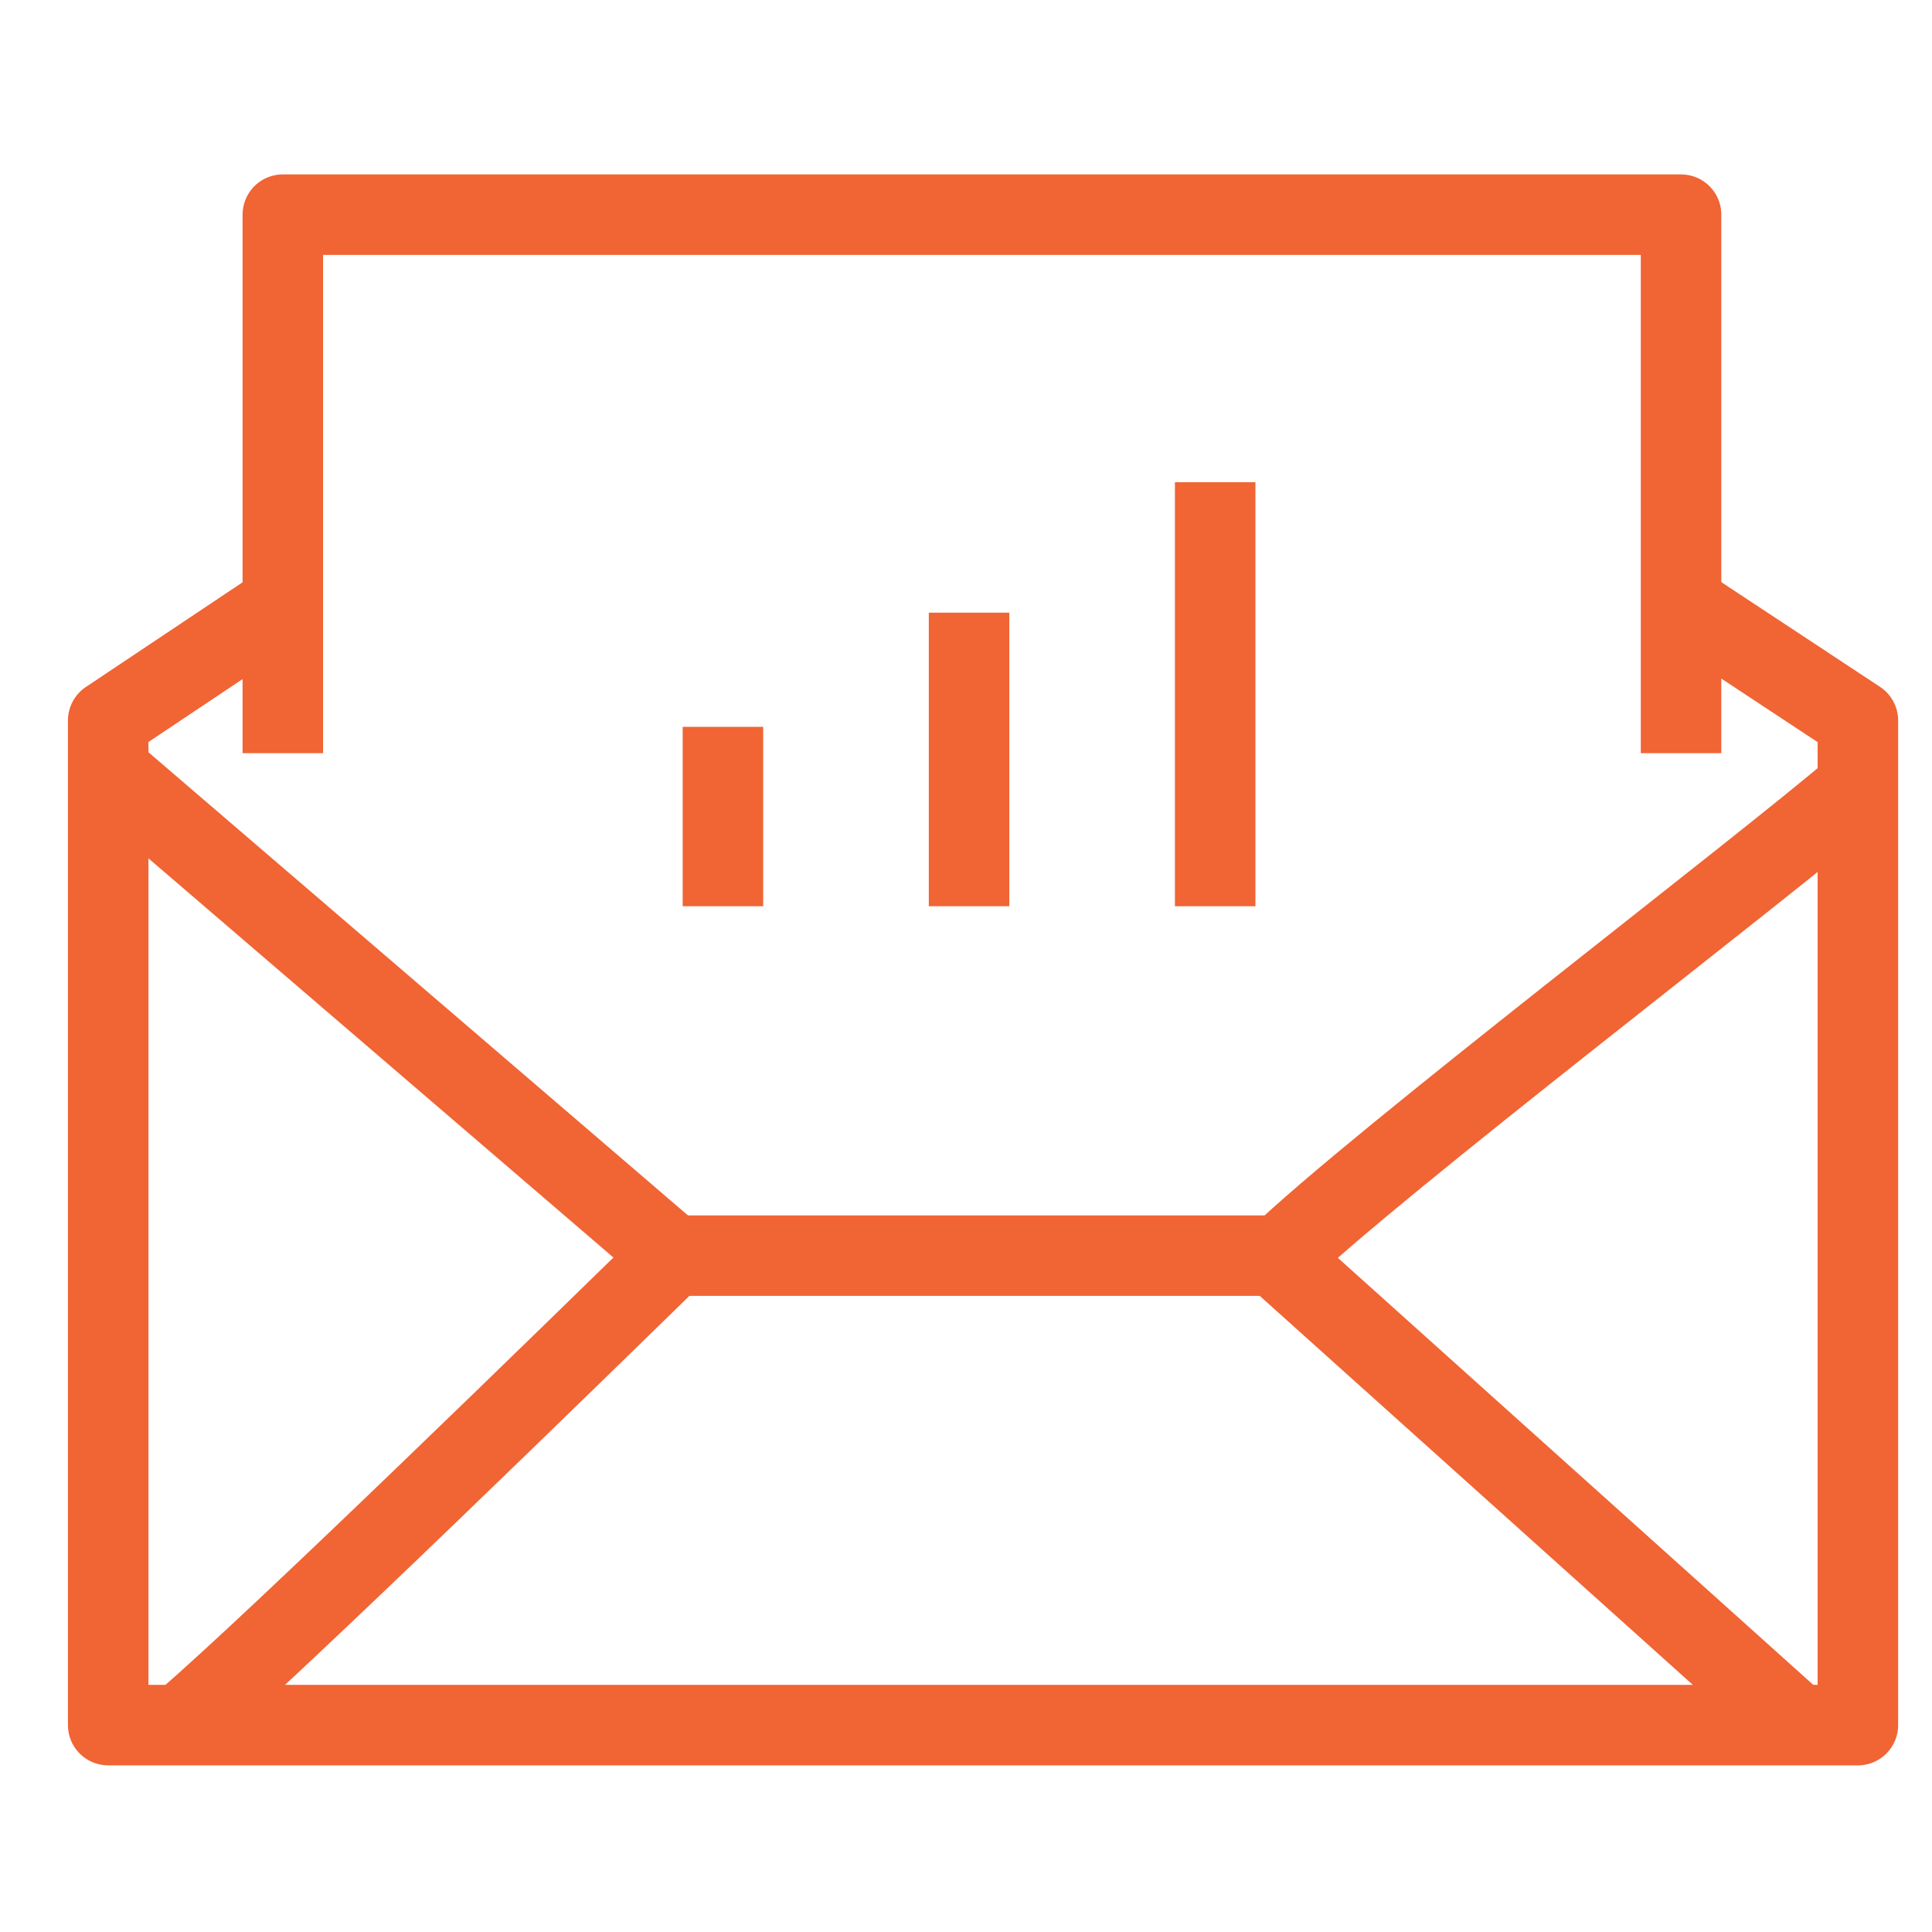
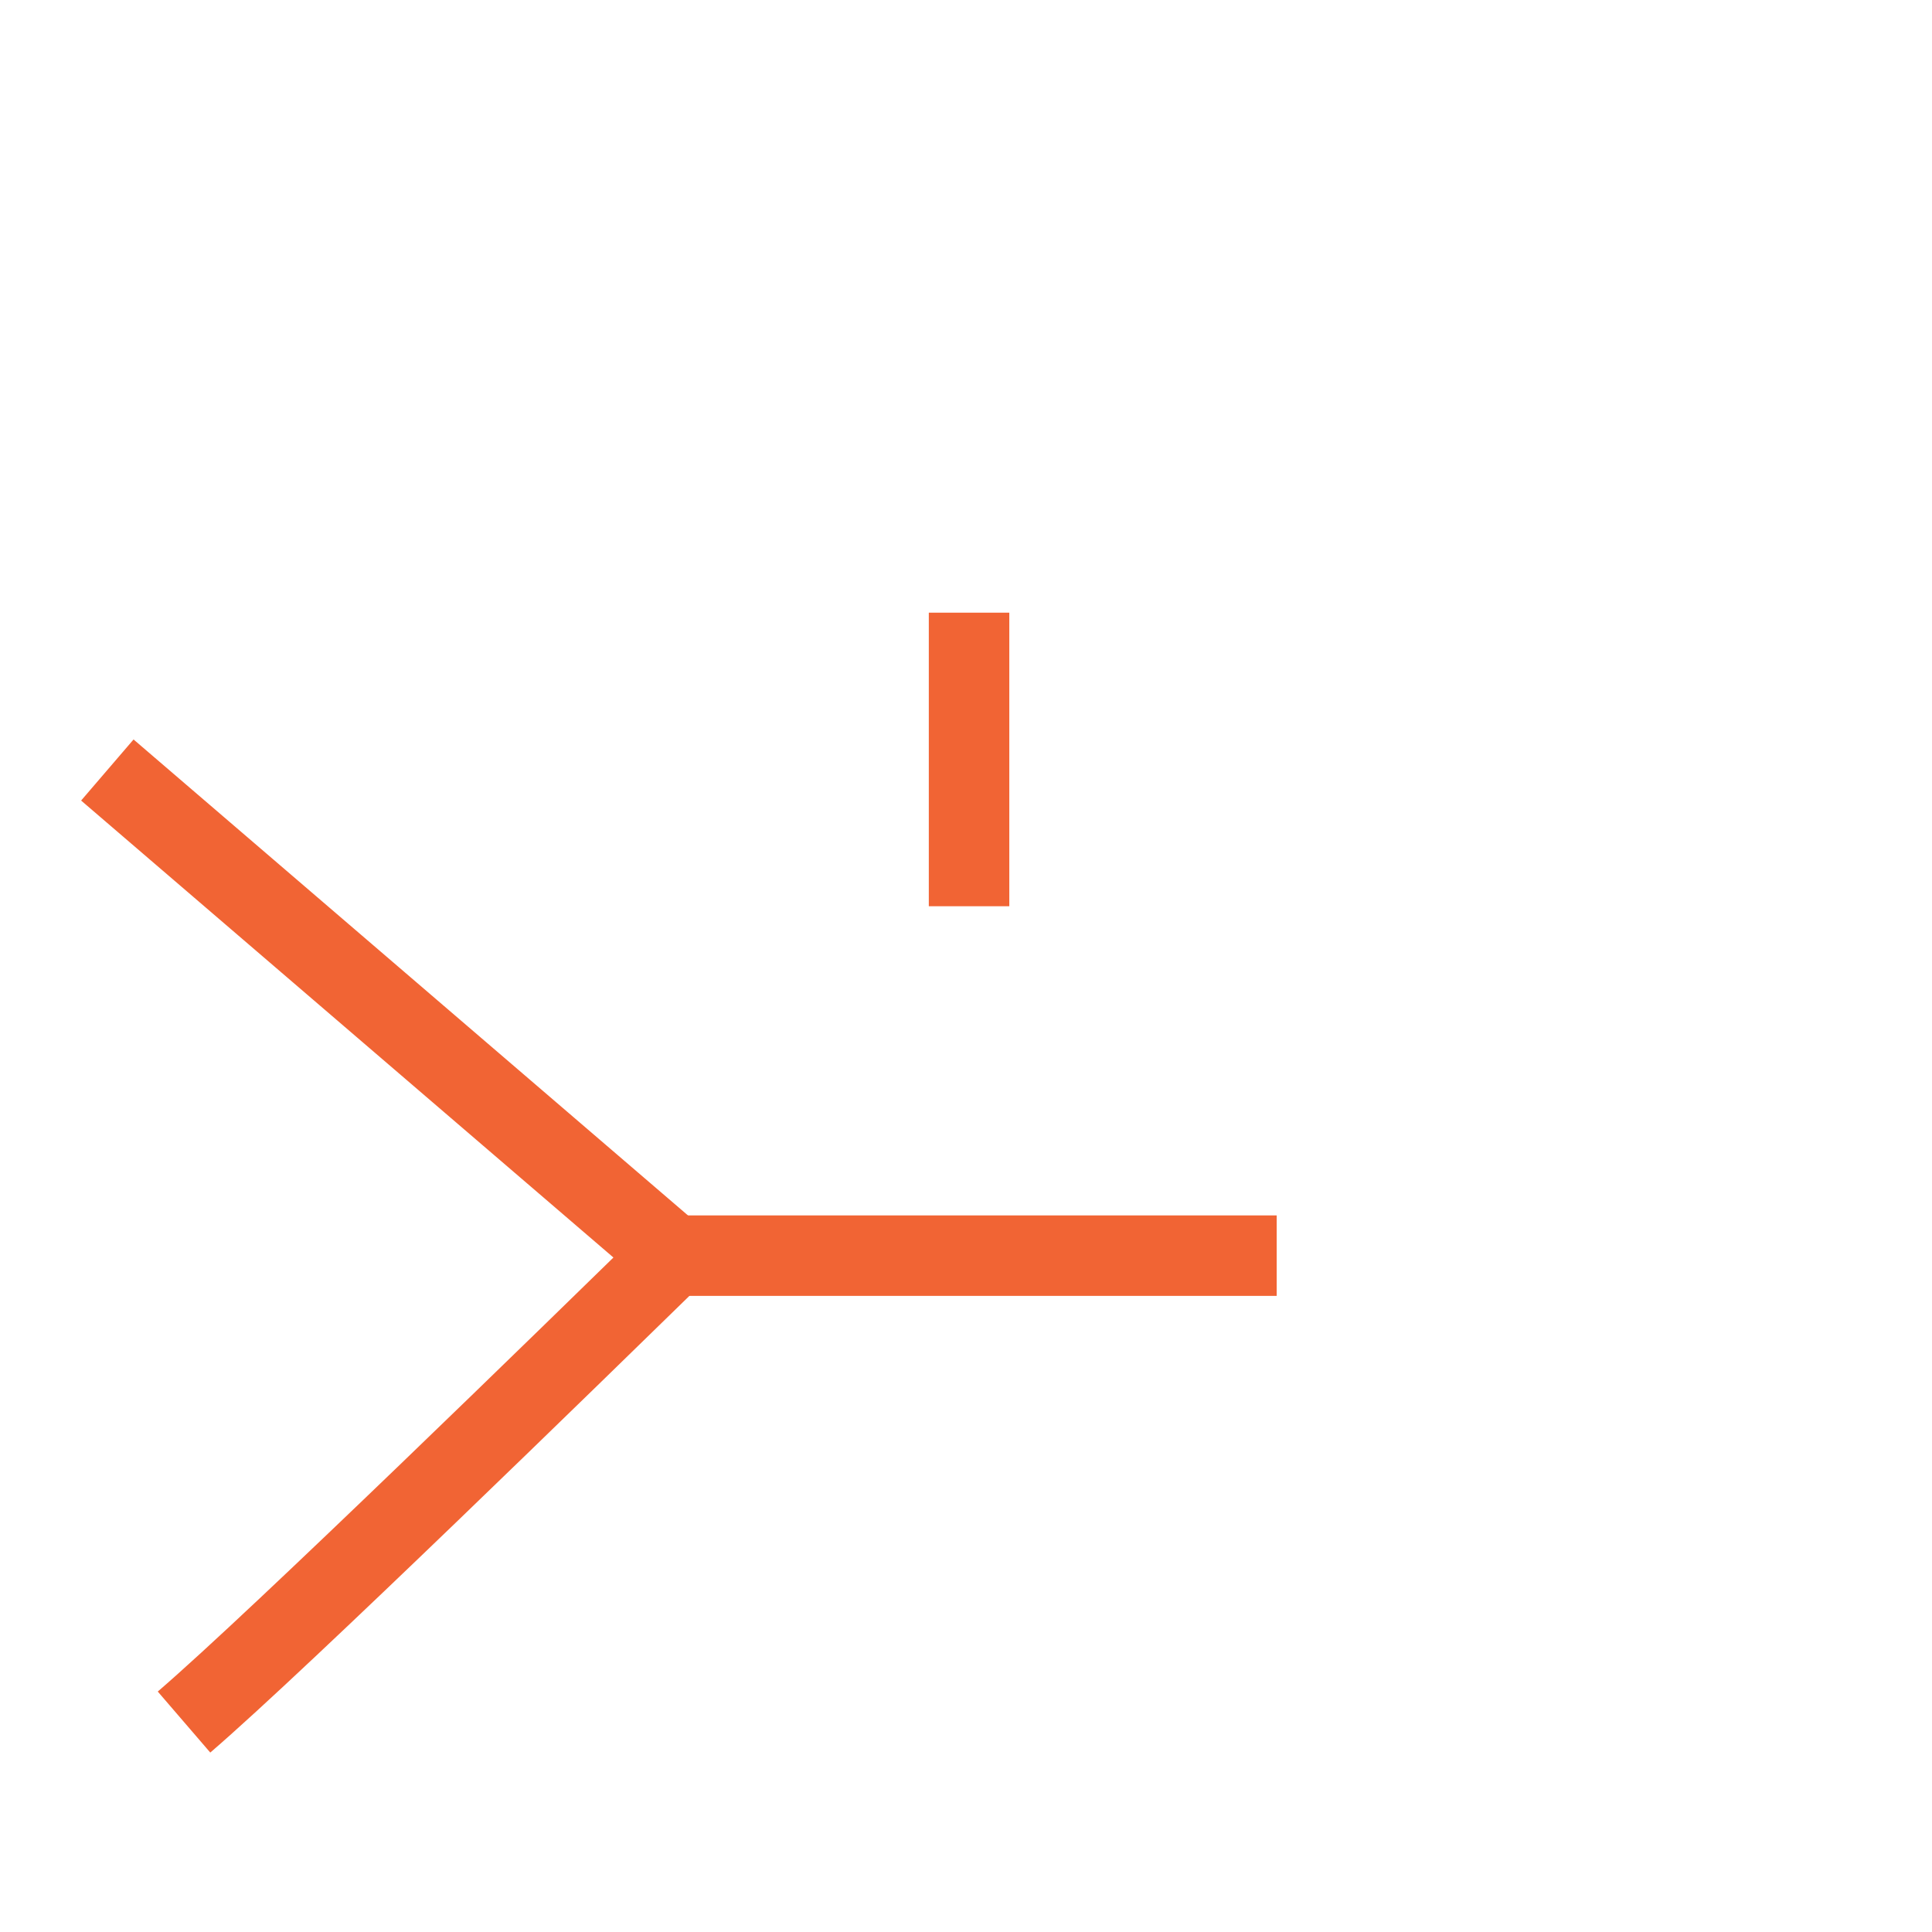
<svg xmlns="http://www.w3.org/2000/svg" width="36" height="36" viewBox="0 0 36 36" fill="none">
-   <path d="M31.271 11.216L34.619 13.425V32.145H2.016V13.425L5.085 11.375" stroke="#F16434" stroke-width="1.5" stroke-miterlimit="10" stroke-linejoin="round" />
  <path d="M2 14.348L12.541 23.397C10.725 25.168 5.229 30.539 3.429 32.088" stroke="#F16434" stroke-width="1.5" stroke-miterlimit="10" stroke-linejoin="round" />
-   <path d="M33.494 32.139L23.812 23.443C25.635 21.677 32.828 16.204 34.633 14.65" stroke="#F16434" stroke-width="1.5" stroke-miterlimit="10" stroke-linejoin="round" />
-   <path d="M5.27 14.034V4H31.324V14.034" stroke="#F16434" stroke-width="1.5" stroke-miterlimit="10" stroke-linejoin="round" />
-   <path d="M13.471 13.544L13.471 16.886" stroke="#F16434" stroke-width="1.5" stroke-miterlimit="10" stroke-linejoin="round" />
  <path d="M18.057 11.416L18.057 16.886" stroke="#F16434" stroke-width="1.5" stroke-miterlimit="10" stroke-linejoin="round" />
-   <path d="M22.643 8.986L22.643 16.886" stroke="#F16434" stroke-width="1.5" stroke-miterlimit="10" stroke-linejoin="round" />
  <path d="M12.541 23.397H23.789" stroke="#F16434" stroke-width="1.5" stroke-miterlimit="10" stroke-linejoin="round" />
</svg>